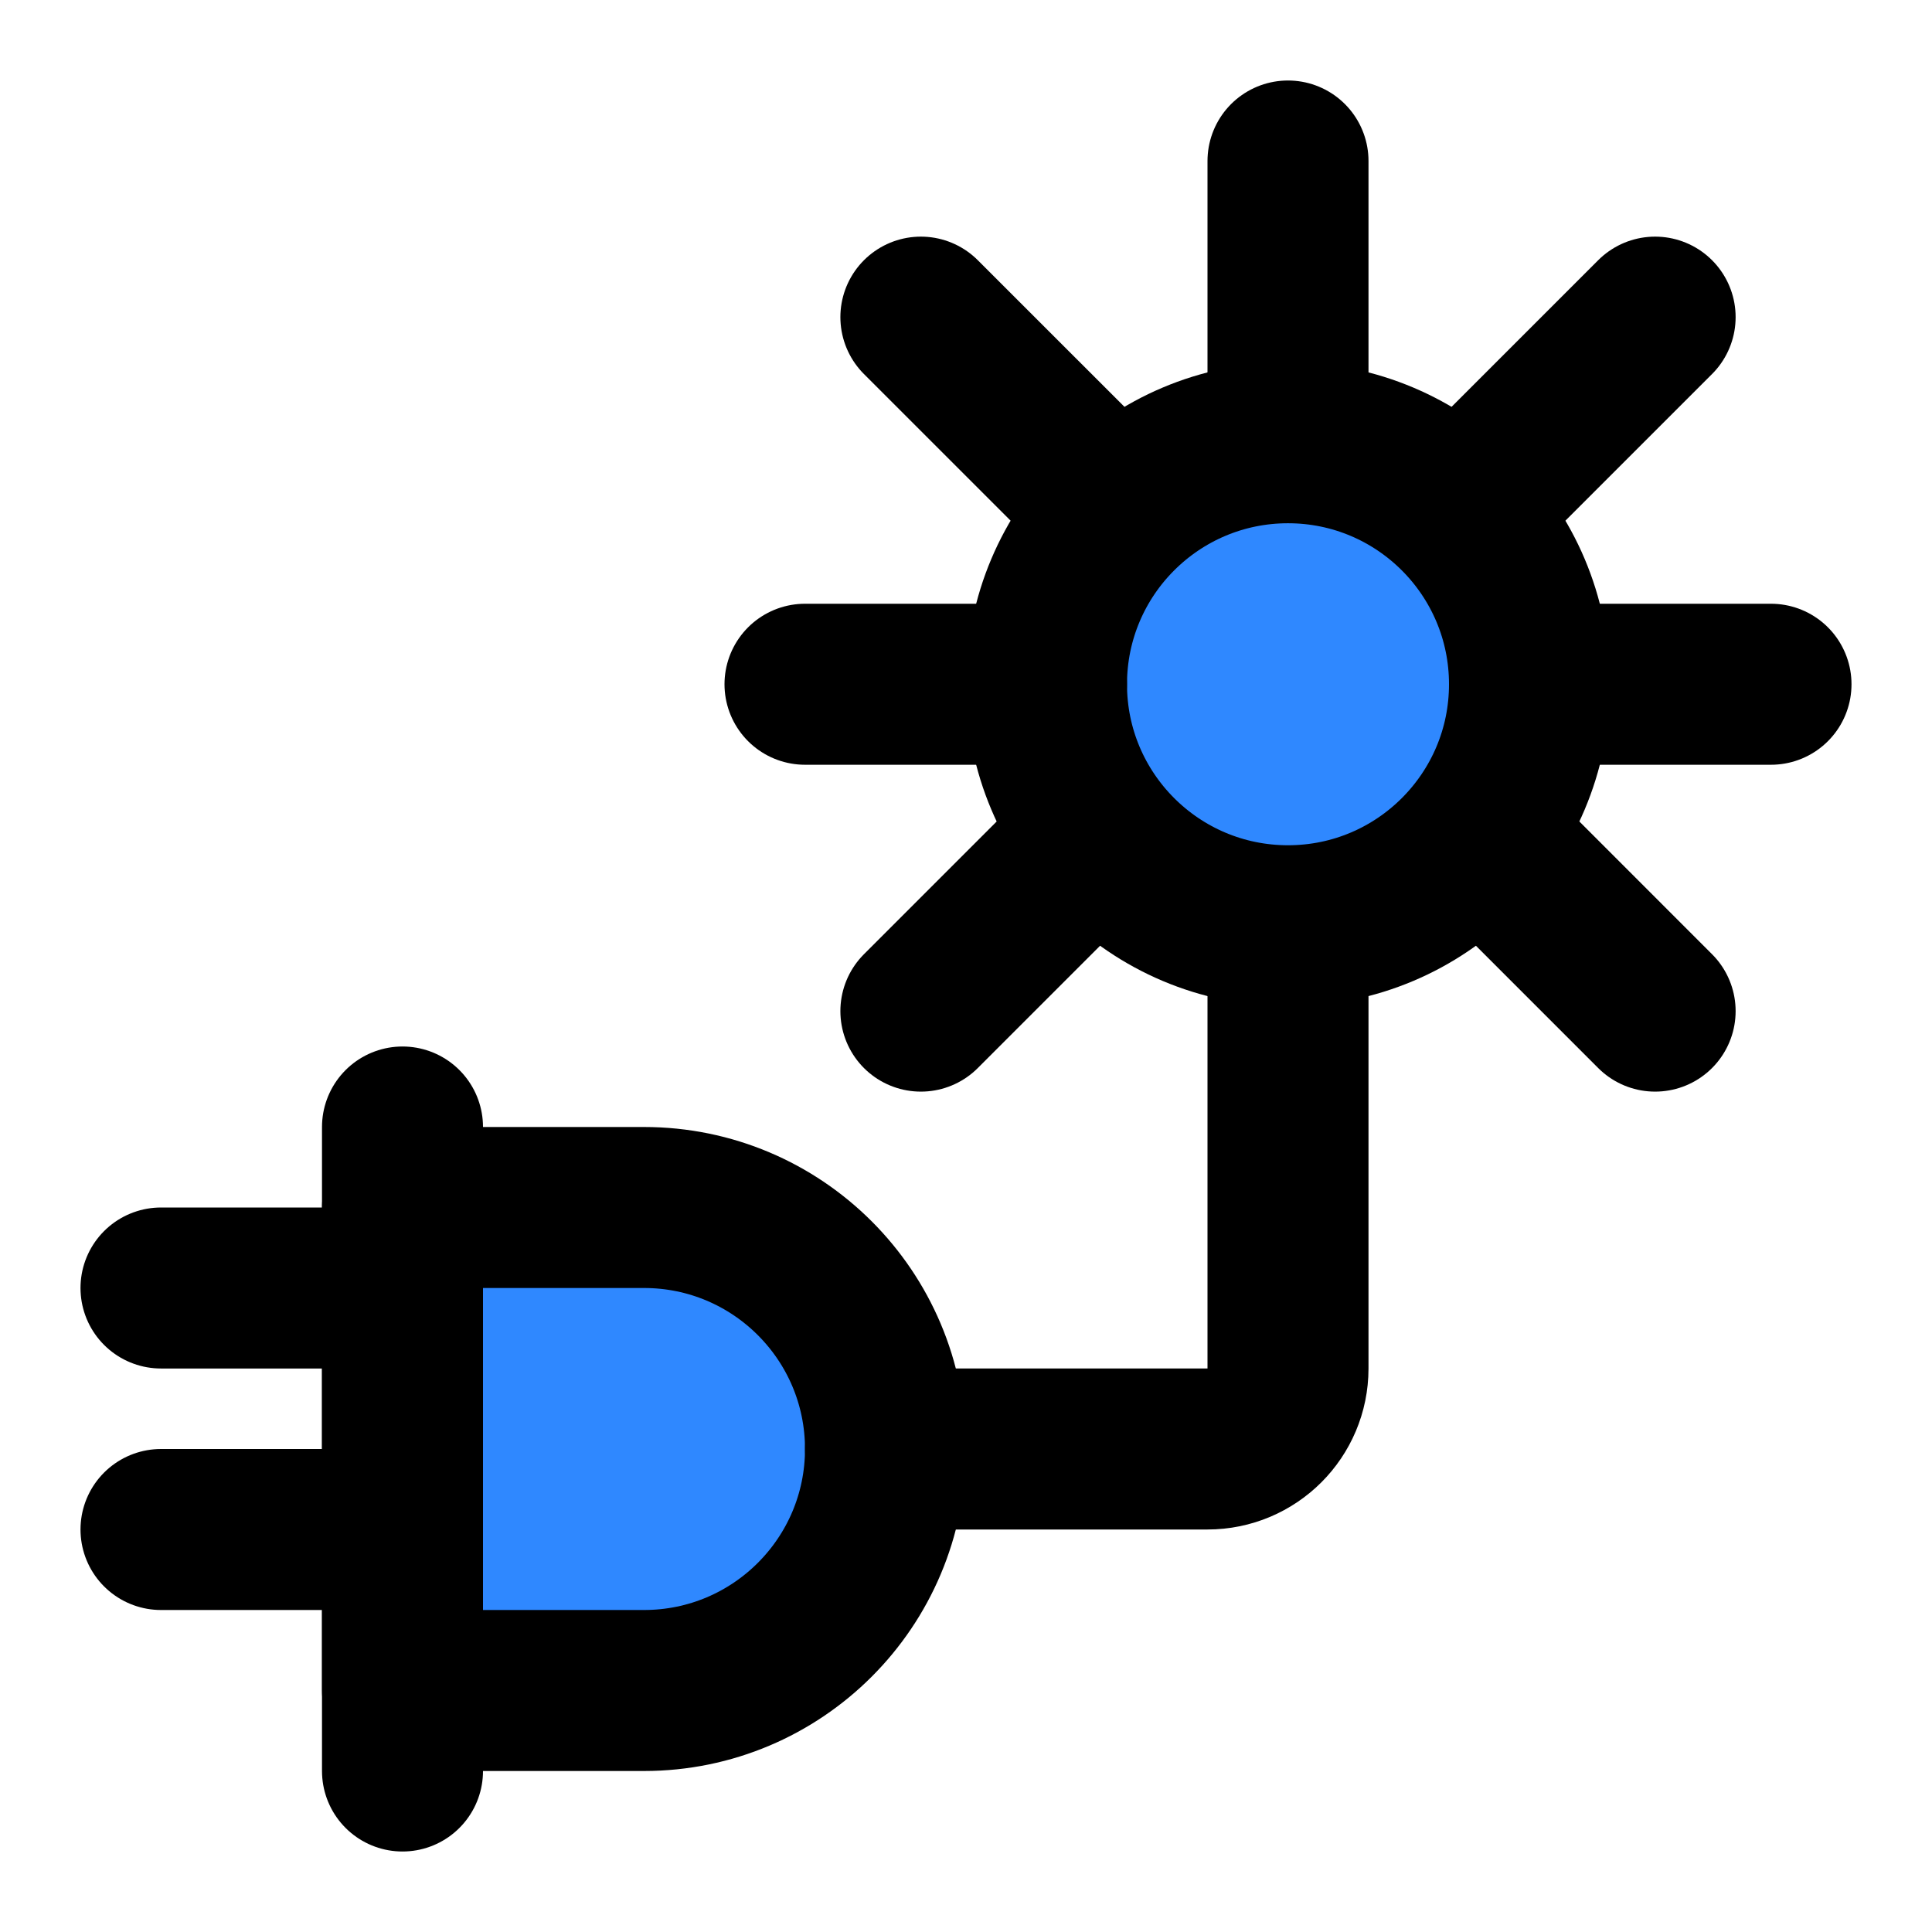
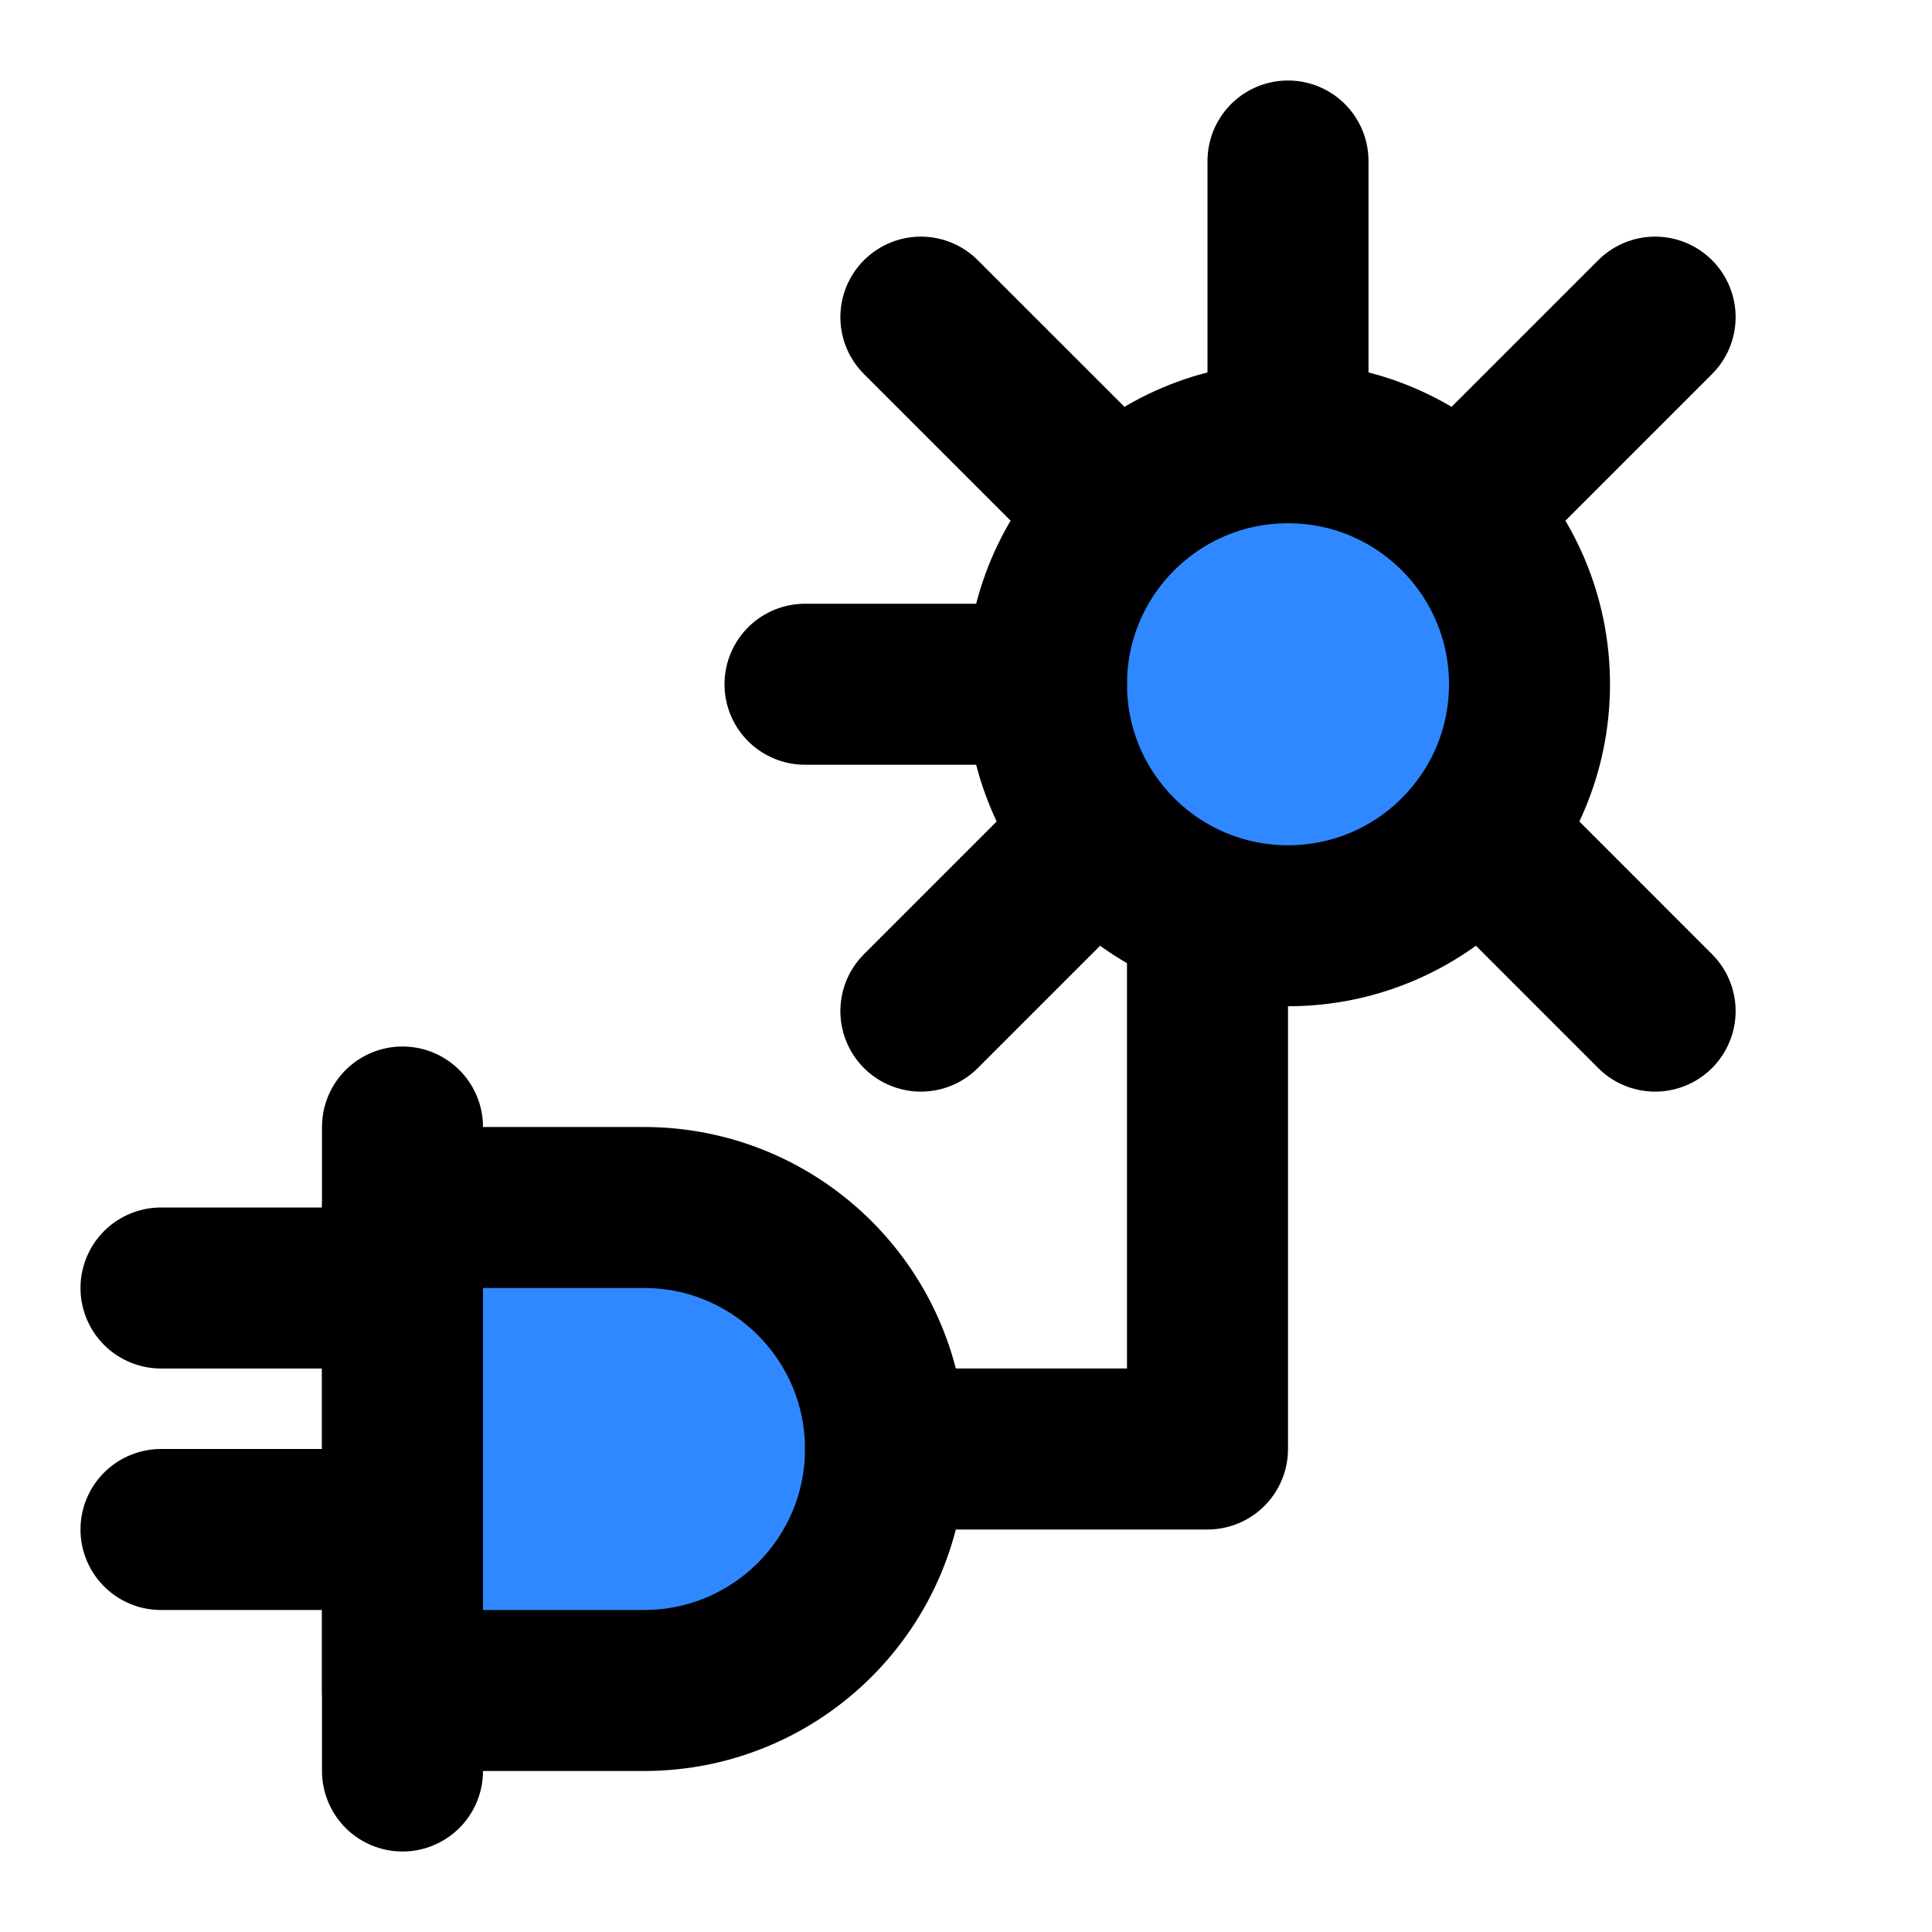
<svg xmlns="http://www.w3.org/2000/svg" width="48" height="48" viewBox="0 0 48 48" fill="none">
  <path d="M10 30H16C19.314 30 22 32.686 22 36C22 39.314 19.314 42 16 42H10V30Z" fill="#2F88FF" stroke="black" stroke-width="4" stroke-linejoin="round" />
  <path d="M10 28V44" stroke="black" stroke-width="4" stroke-linecap="round" stroke-linejoin="round" />
  <path d="M4 32H10" stroke="black" stroke-width="4" stroke-linecap="round" stroke-linejoin="round" />
  <path d="M4 38H10" stroke="black" stroke-width="4" stroke-linecap="round" stroke-linejoin="round" />
-   <path d="M22 36H30C31.105 36 32 35.105 32 34V23" stroke="black" stroke-width="4" stroke-linecap="round" stroke-linejoin="round" />
+   <path d="M22 36H30V23" stroke="black" stroke-width="4" stroke-linecap="round" stroke-linejoin="round" />
  <path d="M32 4V11" stroke="black" stroke-width="4" stroke-linecap="round" stroke-linejoin="round" />
  <path d="M22.879 7.879L27.122 12.121" stroke="black" stroke-width="4" stroke-linecap="round" stroke-linejoin="round" />
  <path d="M22.879 25.121L27.122 20.878" stroke="black" stroke-width="4" stroke-linecap="round" stroke-linejoin="round" />
  <path d="M41.121 7.879L36.879 12.121" stroke="black" stroke-width="4" stroke-linecap="round" stroke-linejoin="round" />
  <path d="M41.121 25.121L36.879 20.878" stroke="black" stroke-width="4" stroke-linecap="round" stroke-linejoin="round" />
  <circle cx="32" cy="17" r="6" fill="#2F88FF" stroke="black" stroke-width="4" />
  <path d="M20 17H26" stroke="black" stroke-width="4" stroke-linecap="round" stroke-linejoin="round" />
-   <path d="M38 17H44" stroke="black" stroke-width="4" stroke-linecap="round" stroke-linejoin="round" />
</svg>